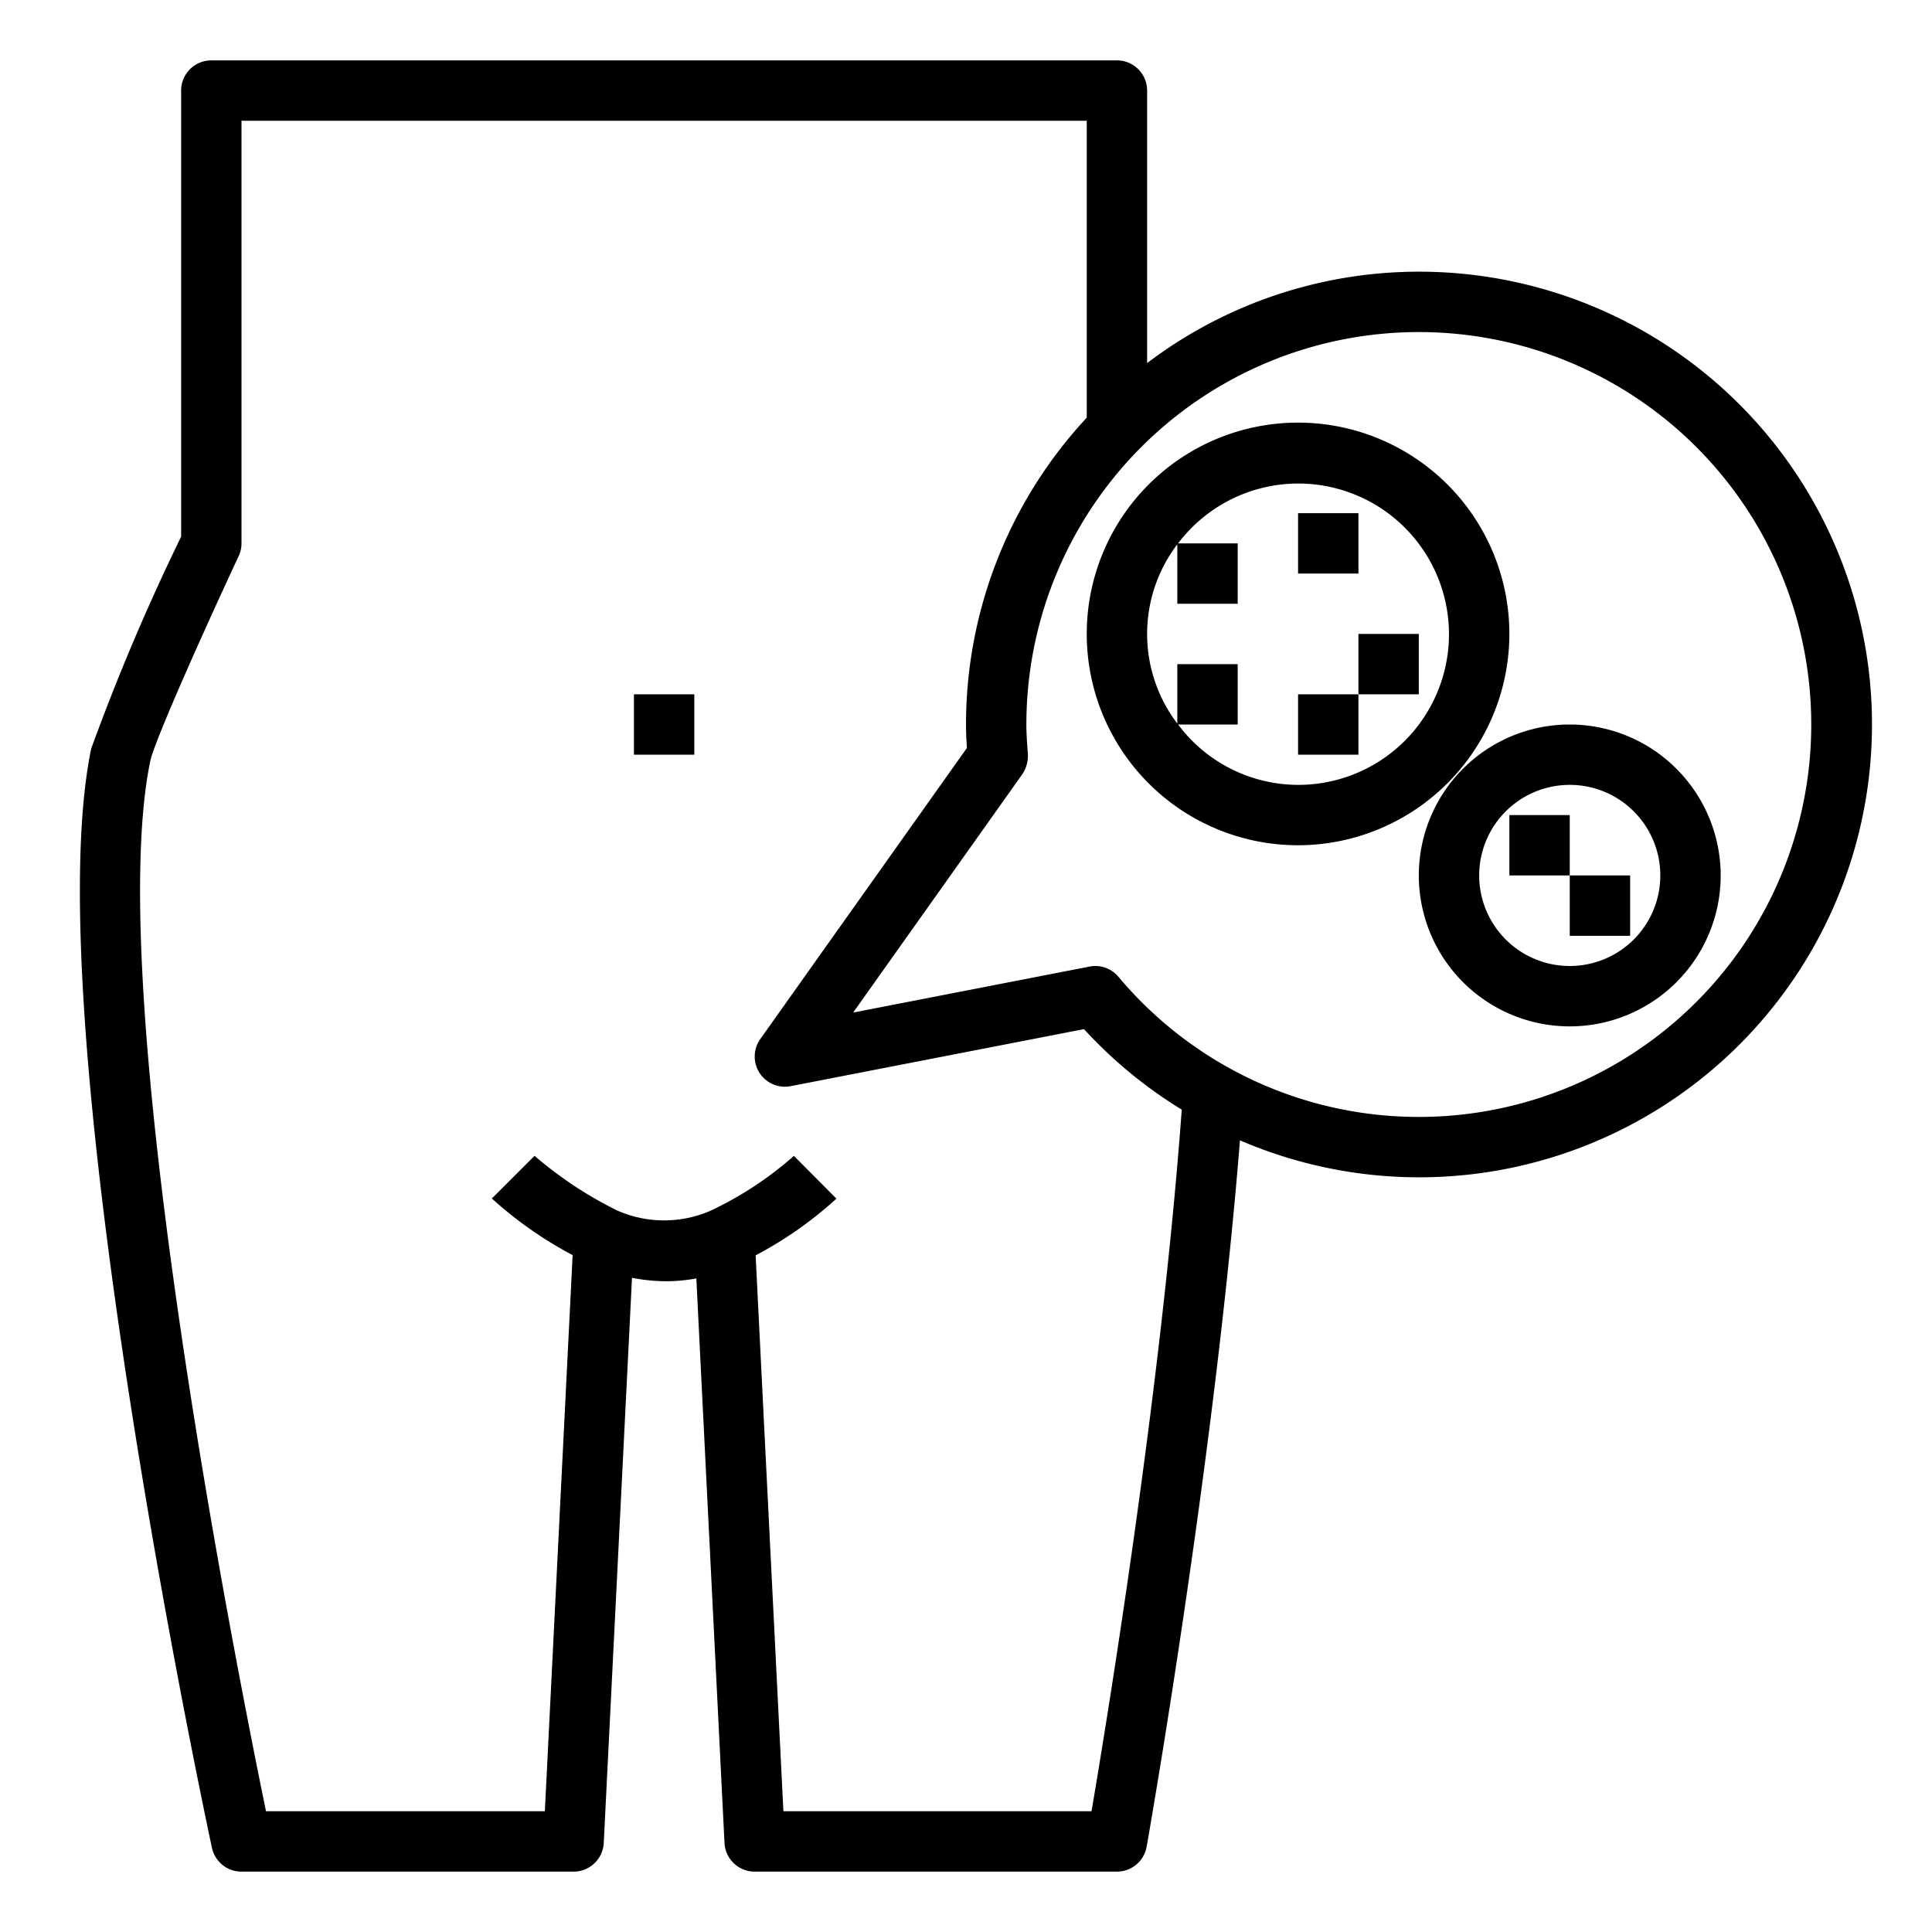
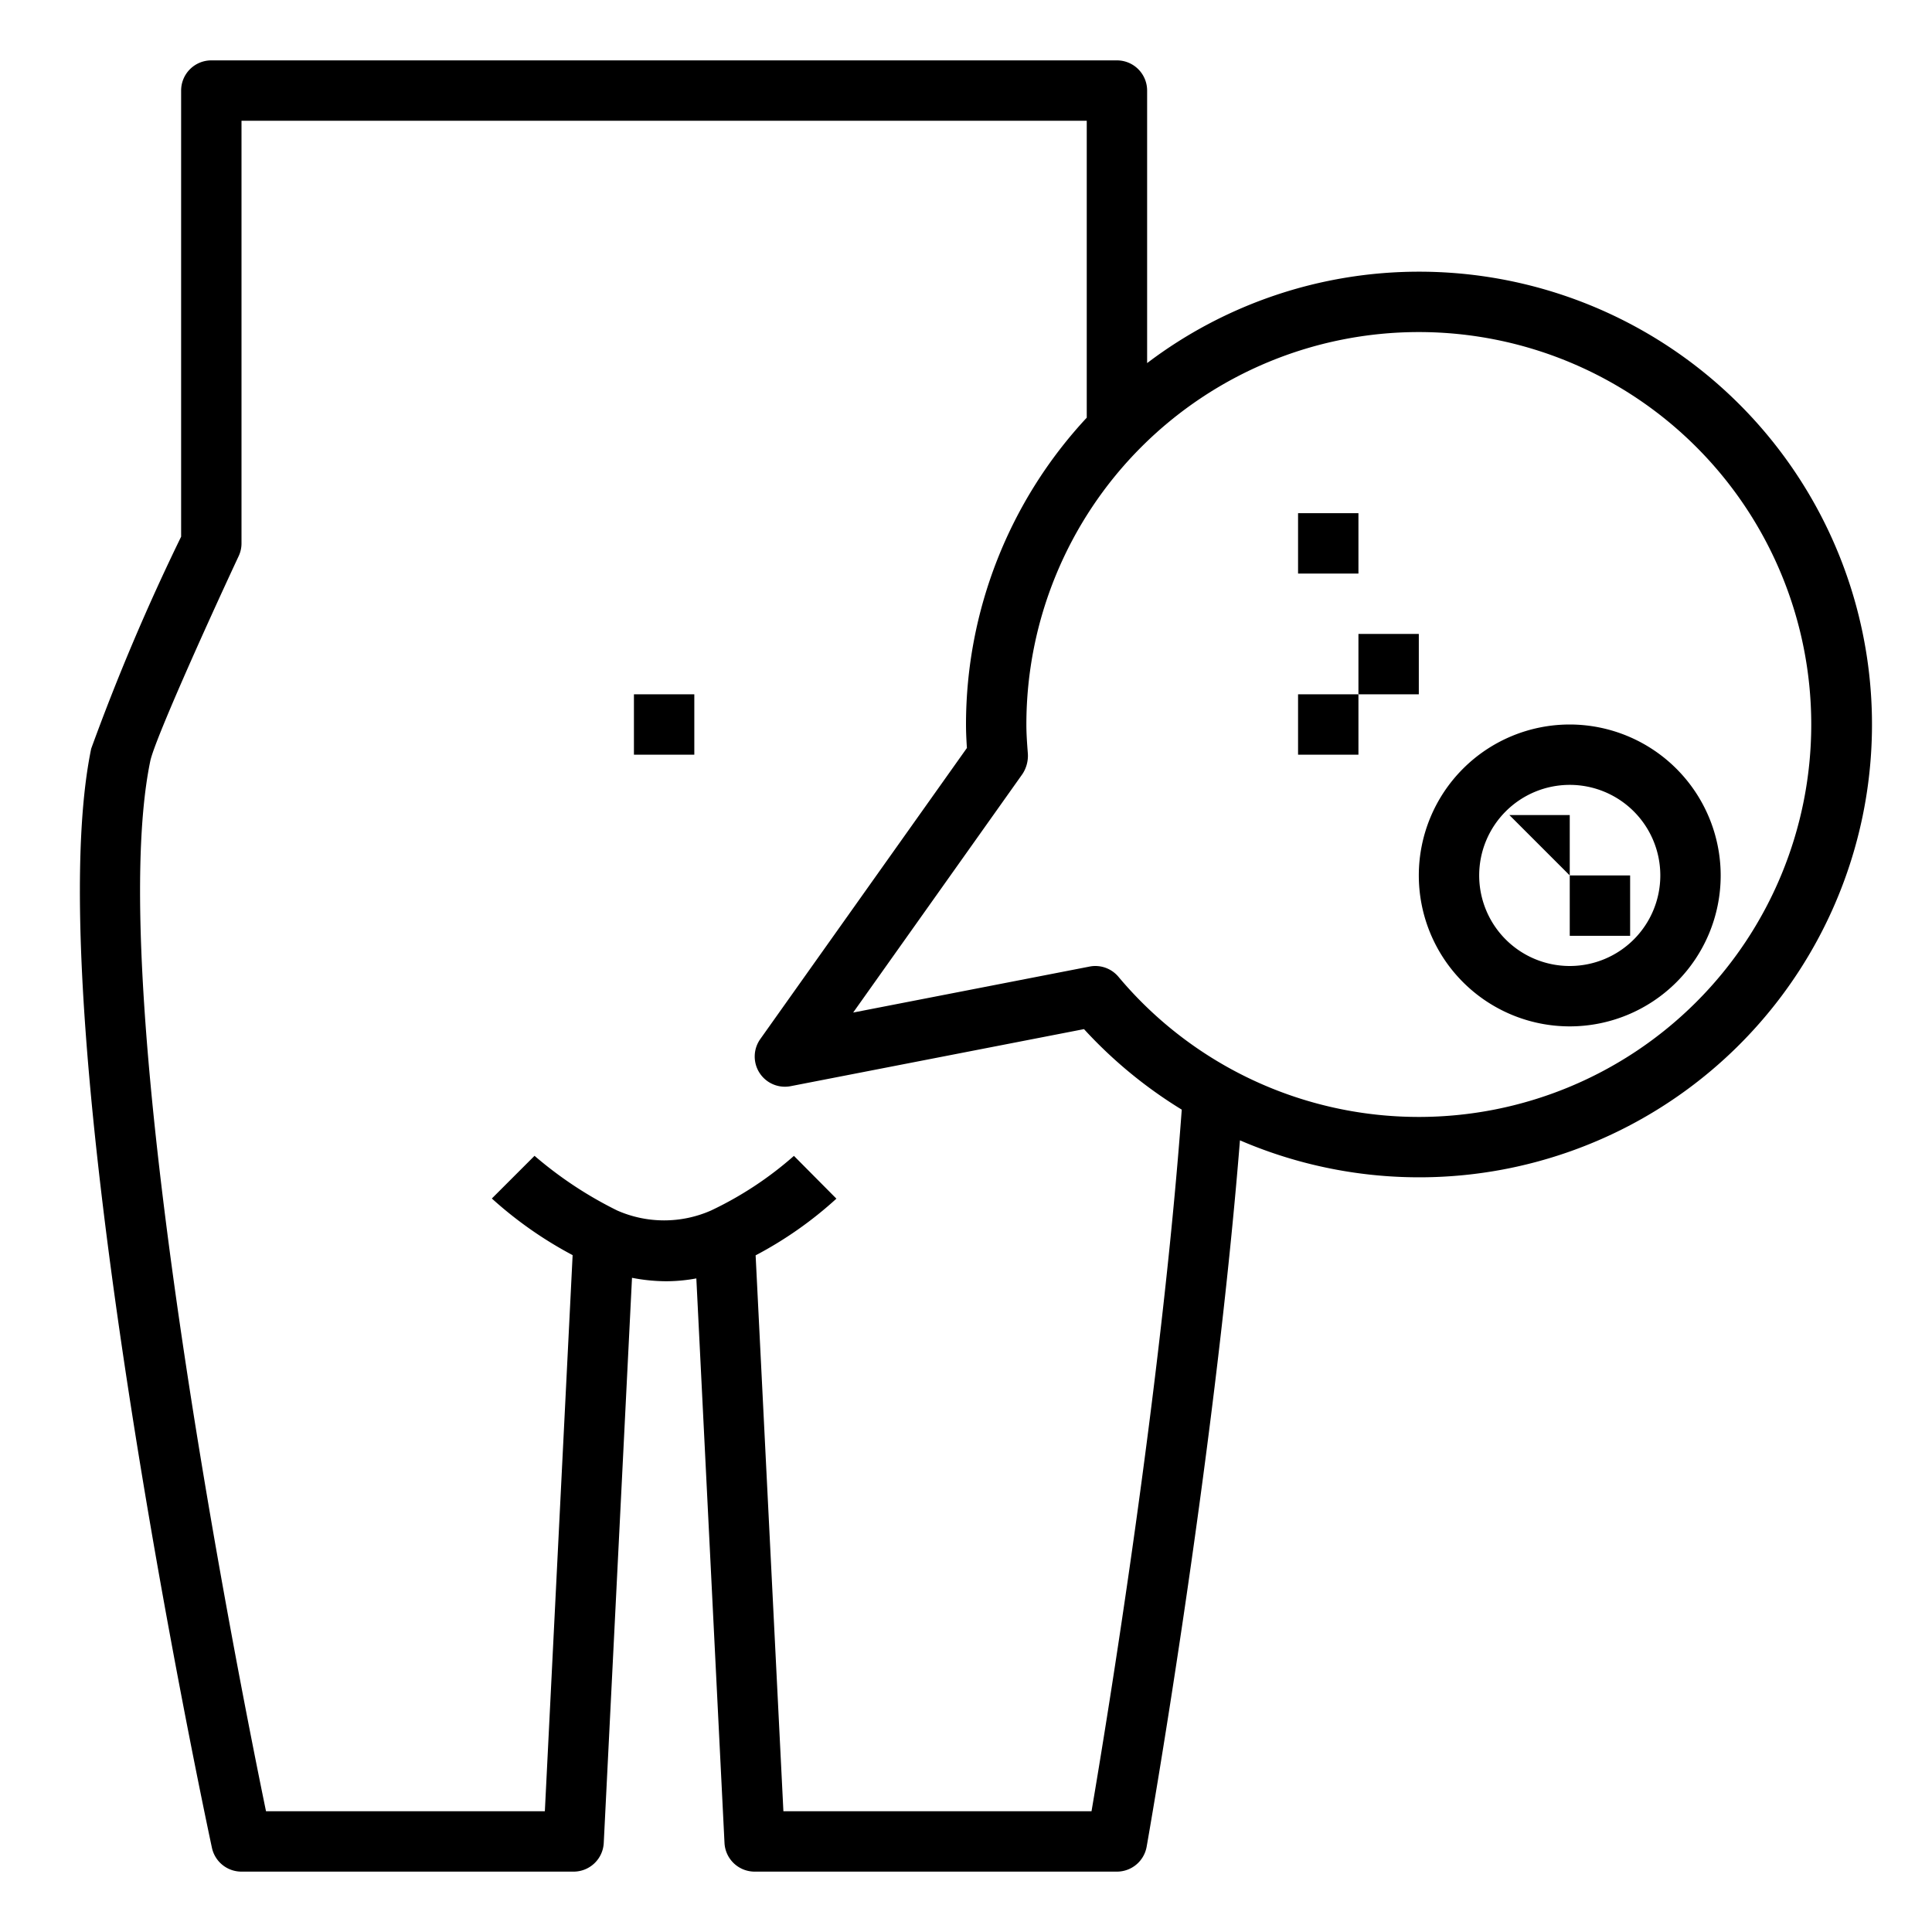
<svg xmlns="http://www.w3.org/2000/svg" height="512" viewBox="0 0 64 64" width="512">
  <g id="outline">
    <path d="m47 9a14.9 14.9 0 0 0 -9 3.028v-9.028a1 1 0 0 0 -1-1h-30a1 1 0 0 0 -1 1v14.778a72.8 72.8 0 0 0 -2.979 7.022c-1.852 8.934 3.761 35.3 4 36.413a1 1 0 0 0 .979.787h11a1 1 0 0 0 1-.95l.936-18.721a6.008 6.008 0 0 0 1.146.114 5.525 5.525 0 0 0 .985-.094l.933 18.701a1 1 0 0 0 1 .95h12a1 1 0 0 0 .984-.825c.024-.131 2.23-12.62 3.091-23.4a15 15 0 1 0 5.925-28.775zm-10.842 51h-10.207l-.92-18.415a12.824 12.824 0 0 0 2.676-1.878l-1.407-1.417a11.73 11.73 0 0 1 -2.747 1.81 3.853 3.853 0 0 1 -3.106 0 13.038 13.038 0 0 1 -2.74-1.812l-1.414 1.414a13.167 13.167 0 0 0 2.676 1.876l-.92 18.422h-9.237c-.932-4.52-5.427-27.1-3.833-34.793.142-.674 1.8-4.372 2.926-6.783a.987.987 0 0 0 .095-.424v-14h28v9.836a14.928 14.928 0 0 0 -4 10.164c0 .258.013.513.03.778l-6.845 9.643a1 1 0 0 0 1.005 1.56l9.719-1.89a15.033 15.033 0 0 0 3.238 2.667c-.677 9.249-2.47 20.189-2.989 23.242zm10.842-23a12.974 12.974 0 0 1 -9.951-4.644 1 1 0 0 0 -.766-.356.942.942 0 0 0 -.19.019l-7.831 1.523 5.607-7.9a1.1 1.1 0 0 0 .179-.69c-.024-.314-.048-.63-.048-.952a13 13 0 1 1 13 13z" />
-     <path d="m50 21a7 7 0 1 0 -7 7 7.008 7.008 0 0 0 7-7zm-7 5a4.977 4.977 0 0 1 -3.974-2h1.974v-2h-2v1.969a4.907 4.907 0 0 1 0-5.938v1.969h2v-2h-1.974a4.991 4.991 0 1 1 3.974 8z" />
    <path d="m52 24a5 5 0 1 0 5 5 5.006 5.006 0 0 0 -5-5zm0 8a3 3 0 1 1 3-3 3 3 0 0 1 -3 3z" />
    <path d="m43 17h2v2h-2z" />
    <path d="m43 23h2v2h-2z" />
    <path d="m45 21h2v2h-2z" />
-     <path d="m50 27h2v2h-2z" />
+     <path d="m50 27h2v2z" />
    <path d="m52 29h2v2h-2z" />
    <path d="m21 23h2v2h-2z" />
  </g>
</svg>